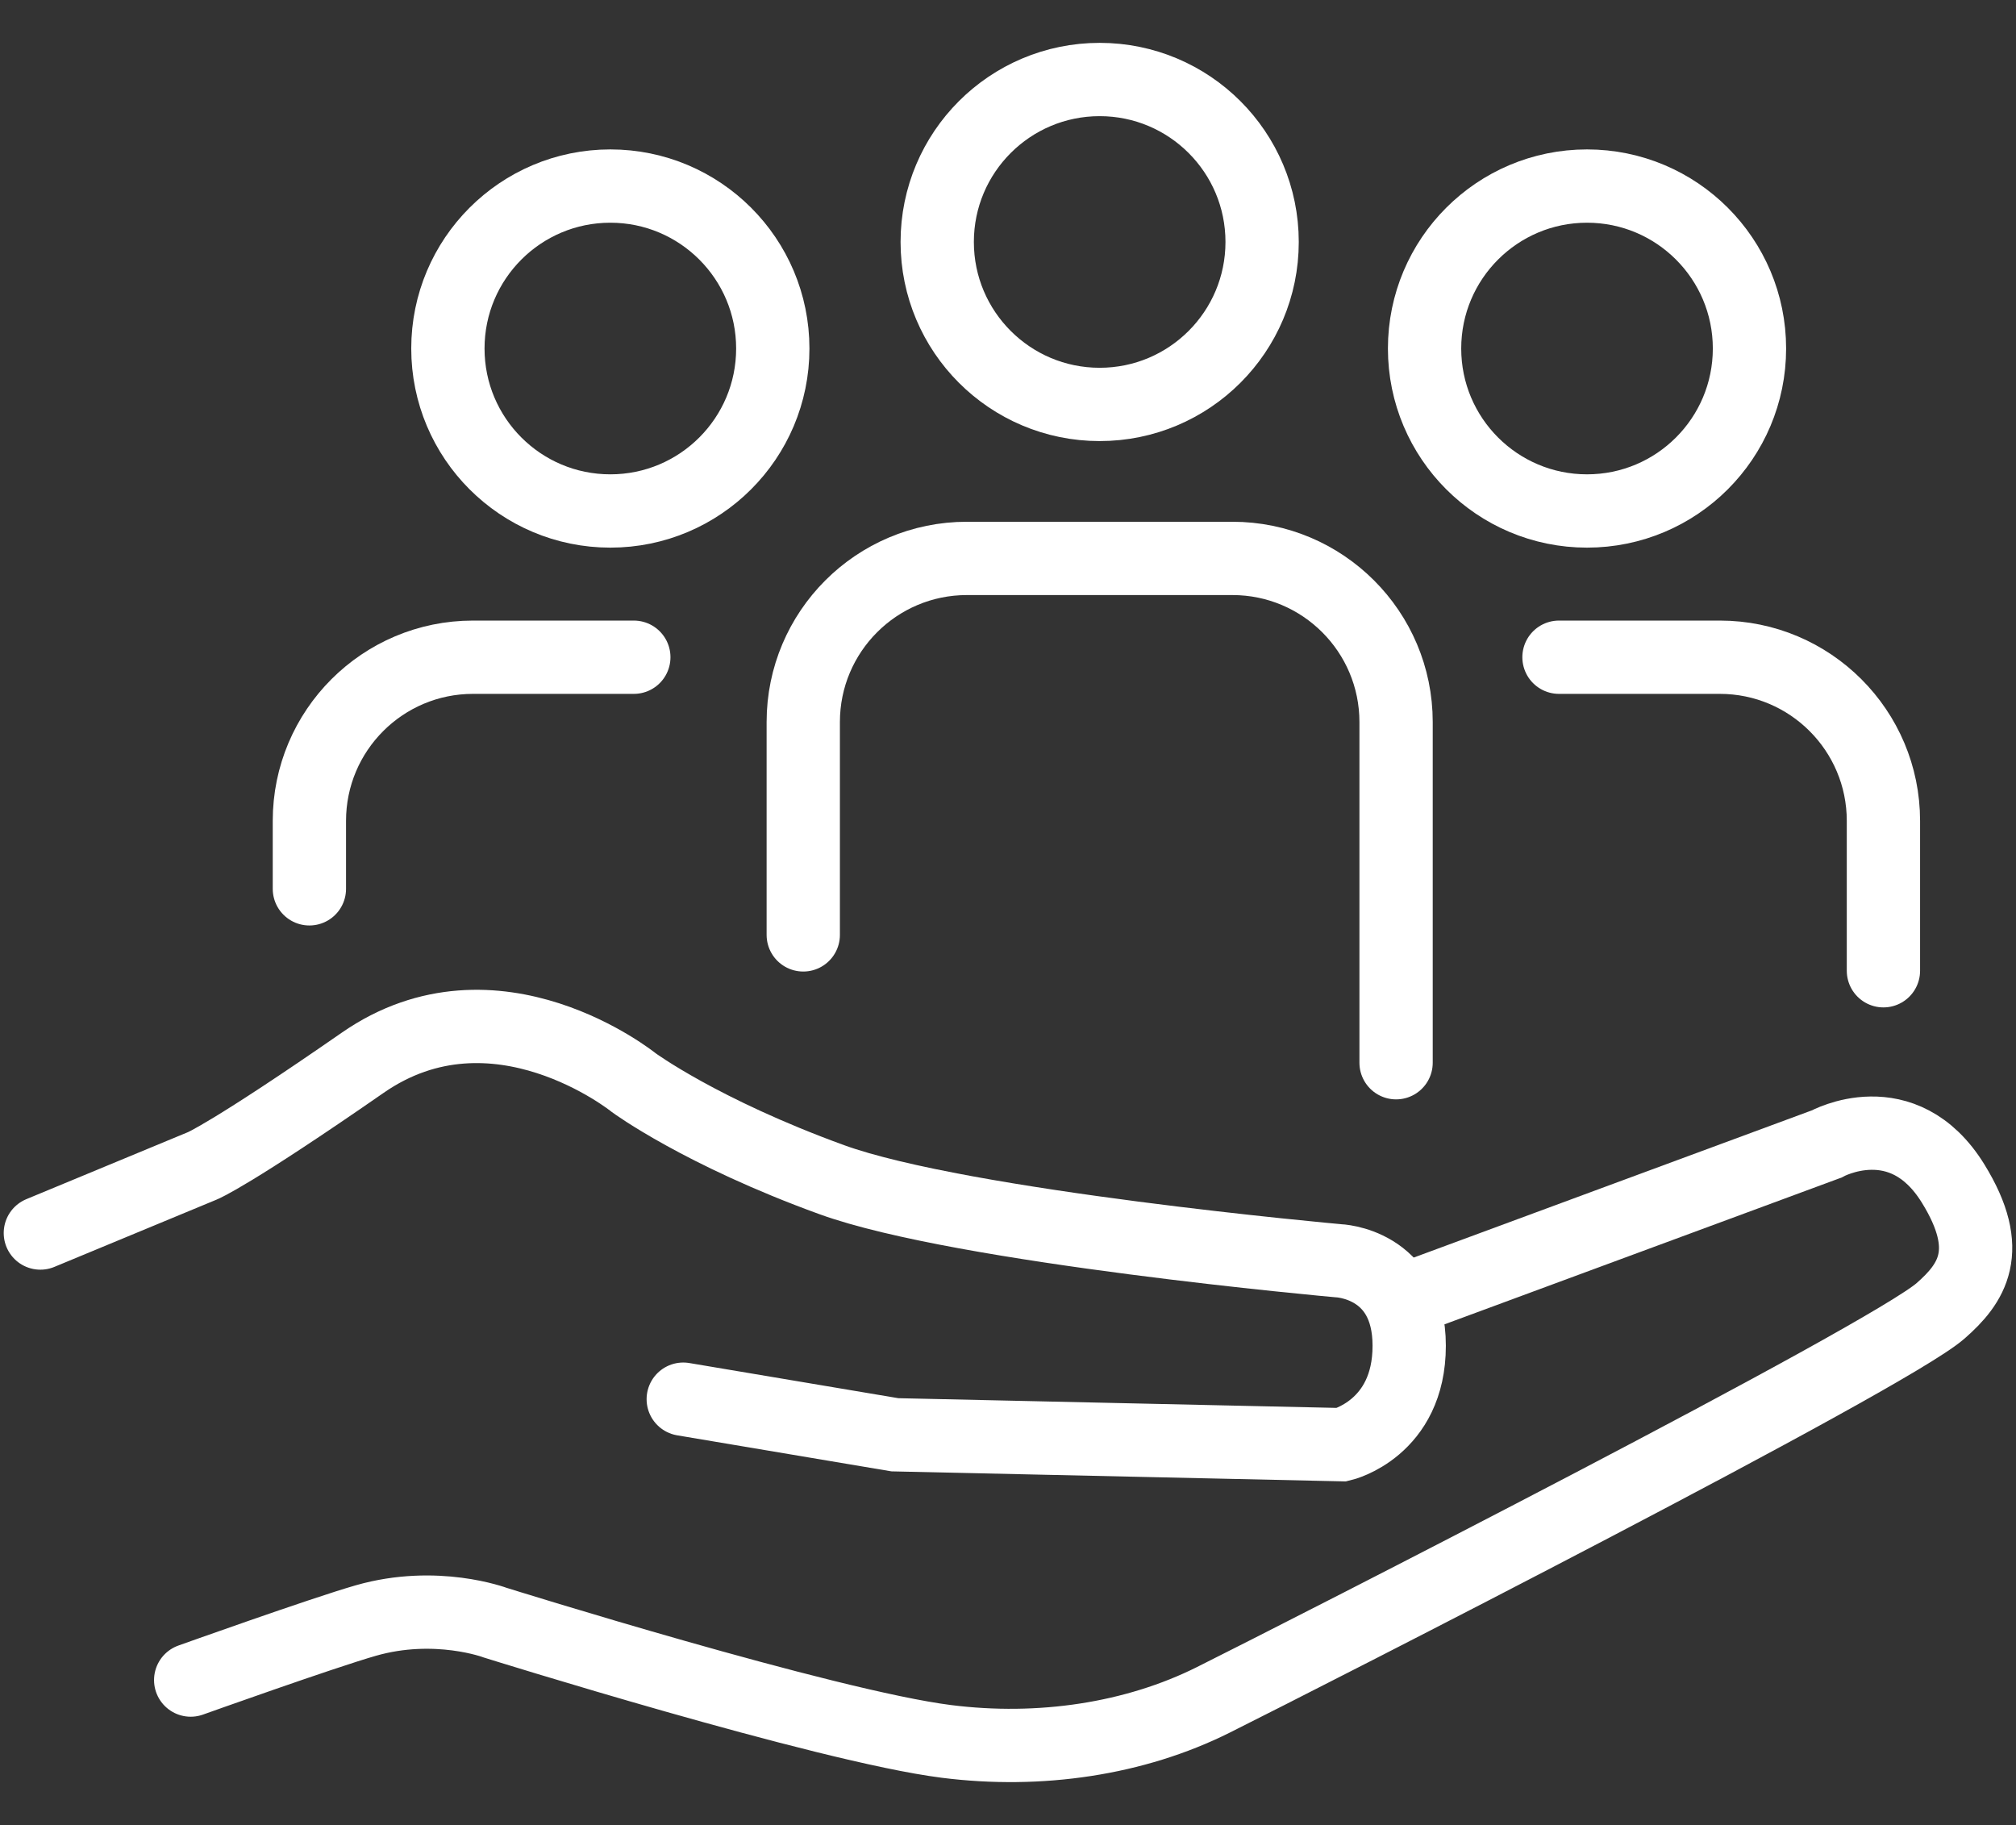
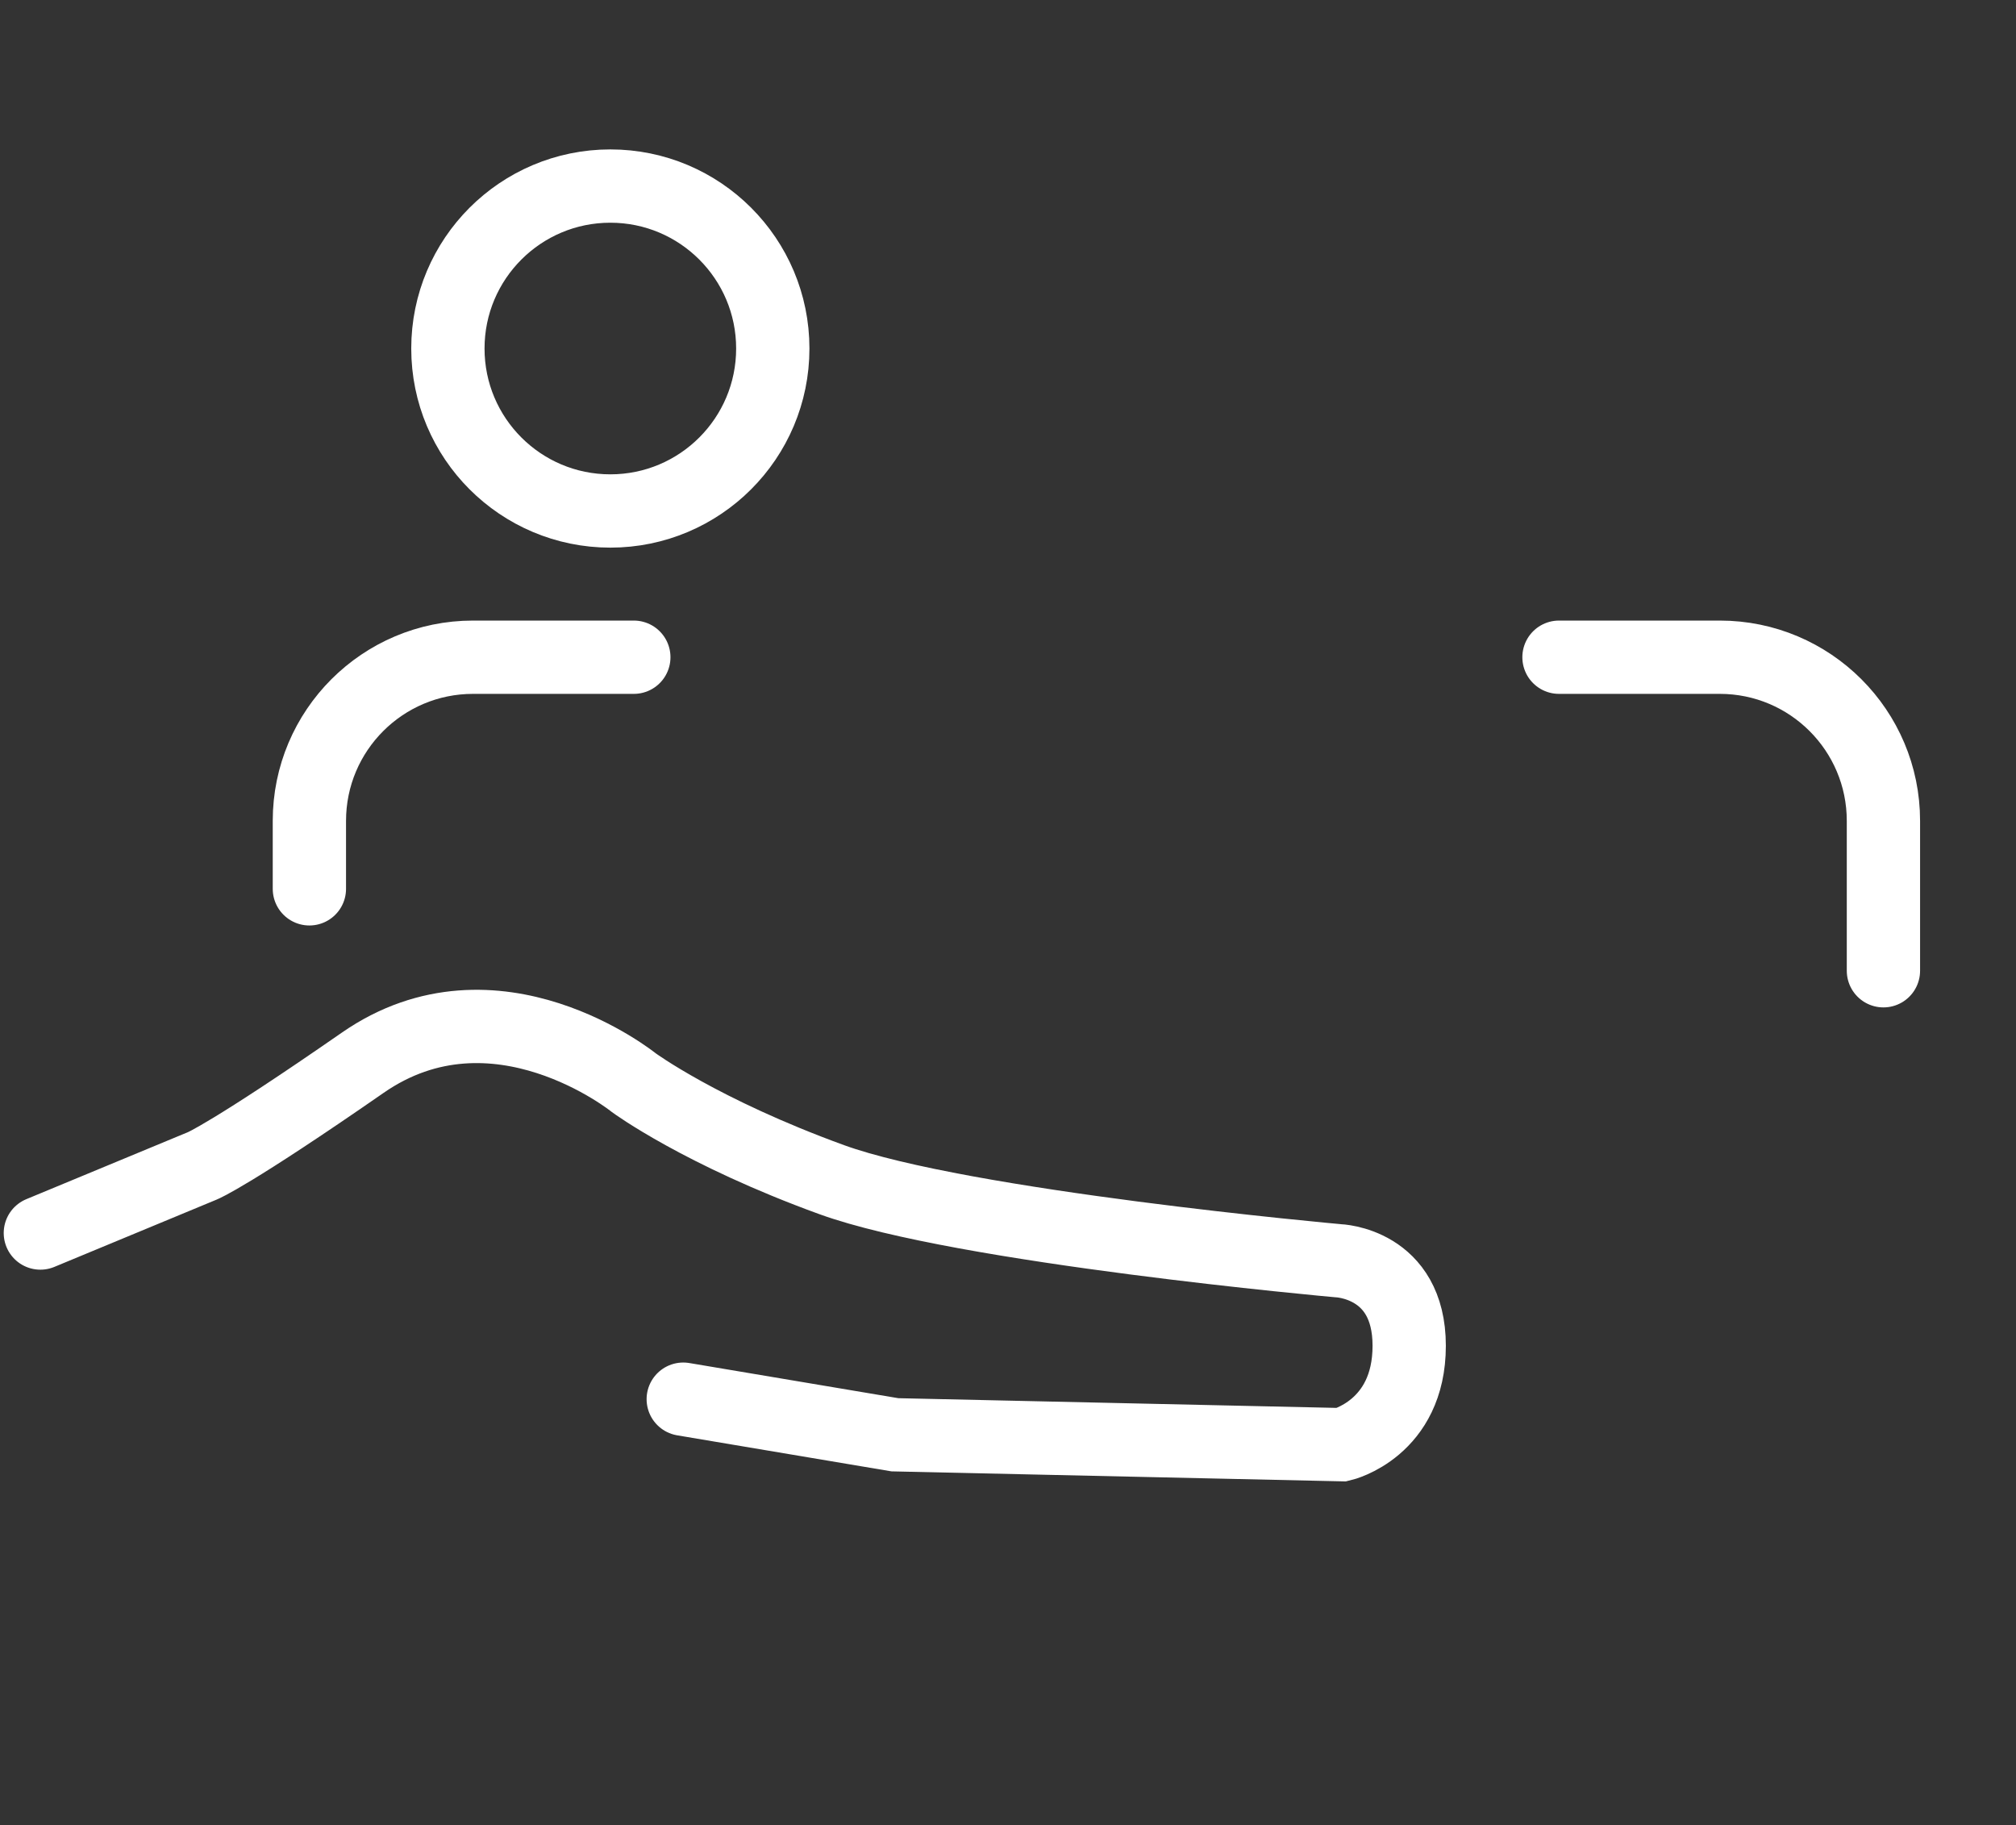
<svg xmlns="http://www.w3.org/2000/svg" id="Capa_1" viewBox="0 0 82.514 74.691">
  <rect x="0" y="0" width="82.514" height="74.691" fill="#333333" stroke="none" />
-   <circle cx="45.009" cy="9.903" r="6.649" fill="none" stroke="#fff" stroke-miterlimit="10" stroke-width="3" />
-   <circle cx="64.956" cy="14.264" r="6.649" fill="none" stroke="#fff" stroke-miterlimit="10" stroke-width="3" />
  <circle cx="24.981" cy="14.264" r="6.649" fill="none" stroke="#fff" stroke-miterlimit="10" stroke-width="3" />
-   <path d="M32.877,38.262v-8.71c0-3.699,2.999-6.698,6.698-6.698h10.868c3.699,0,6.698,2.999,6.698,6.698v13.942" fill="none" stroke="#fff" stroke-linecap="round" stroke-miterlimit="10" stroke-width="3" />
  <path d="M63.809,26.898h6.581c3.699,0,6.698,2.999,6.698,6.698v6.134" fill="none" stroke="#fff" stroke-linecap="round" stroke-miterlimit="10" stroke-width="3" />
  <path d="M25.942,26.898h-6.581c-3.699,0-6.698,2.999-6.698,6.698v2.781" fill="none" stroke="#fff" stroke-linecap="round" stroke-miterlimit="10" stroke-width="3" />
  <path d="M1.652,50.464l6.639-2.753s1.133-.455,6.558-4.218,11.093.818,11.093.818c0,0,2.751,2.024,8.095,3.967,5.343,1.943,20.726,3.319,20.726,3.319,0,0,2.915.081,2.915,3.481s-2.753,4.048-2.753,4.048l-18.297-.405-8.663-1.457" fill="none" stroke="#fff" stroke-linecap="round" stroke-miterlimit="10" stroke-width="3" />
-   <path d="M57.677,53.136l17.083-6.315s3.116-1.725,5.181,1.619c1.7,2.753.756,4.097-.513,5.208-2.186,1.916-25.934,14.006-29.767,15.922-3.206,1.603-7.098,2.186-10.93,1.7-4.941-.626-18.459-4.858-18.459-4.858,0,0-2.422-.912-5.296-.089-1.772.507-7.171,2.437-7.171,2.437" fill="none" stroke="#fff" stroke-linecap="round" stroke-miterlimit="10" stroke-width="3" />
</svg>